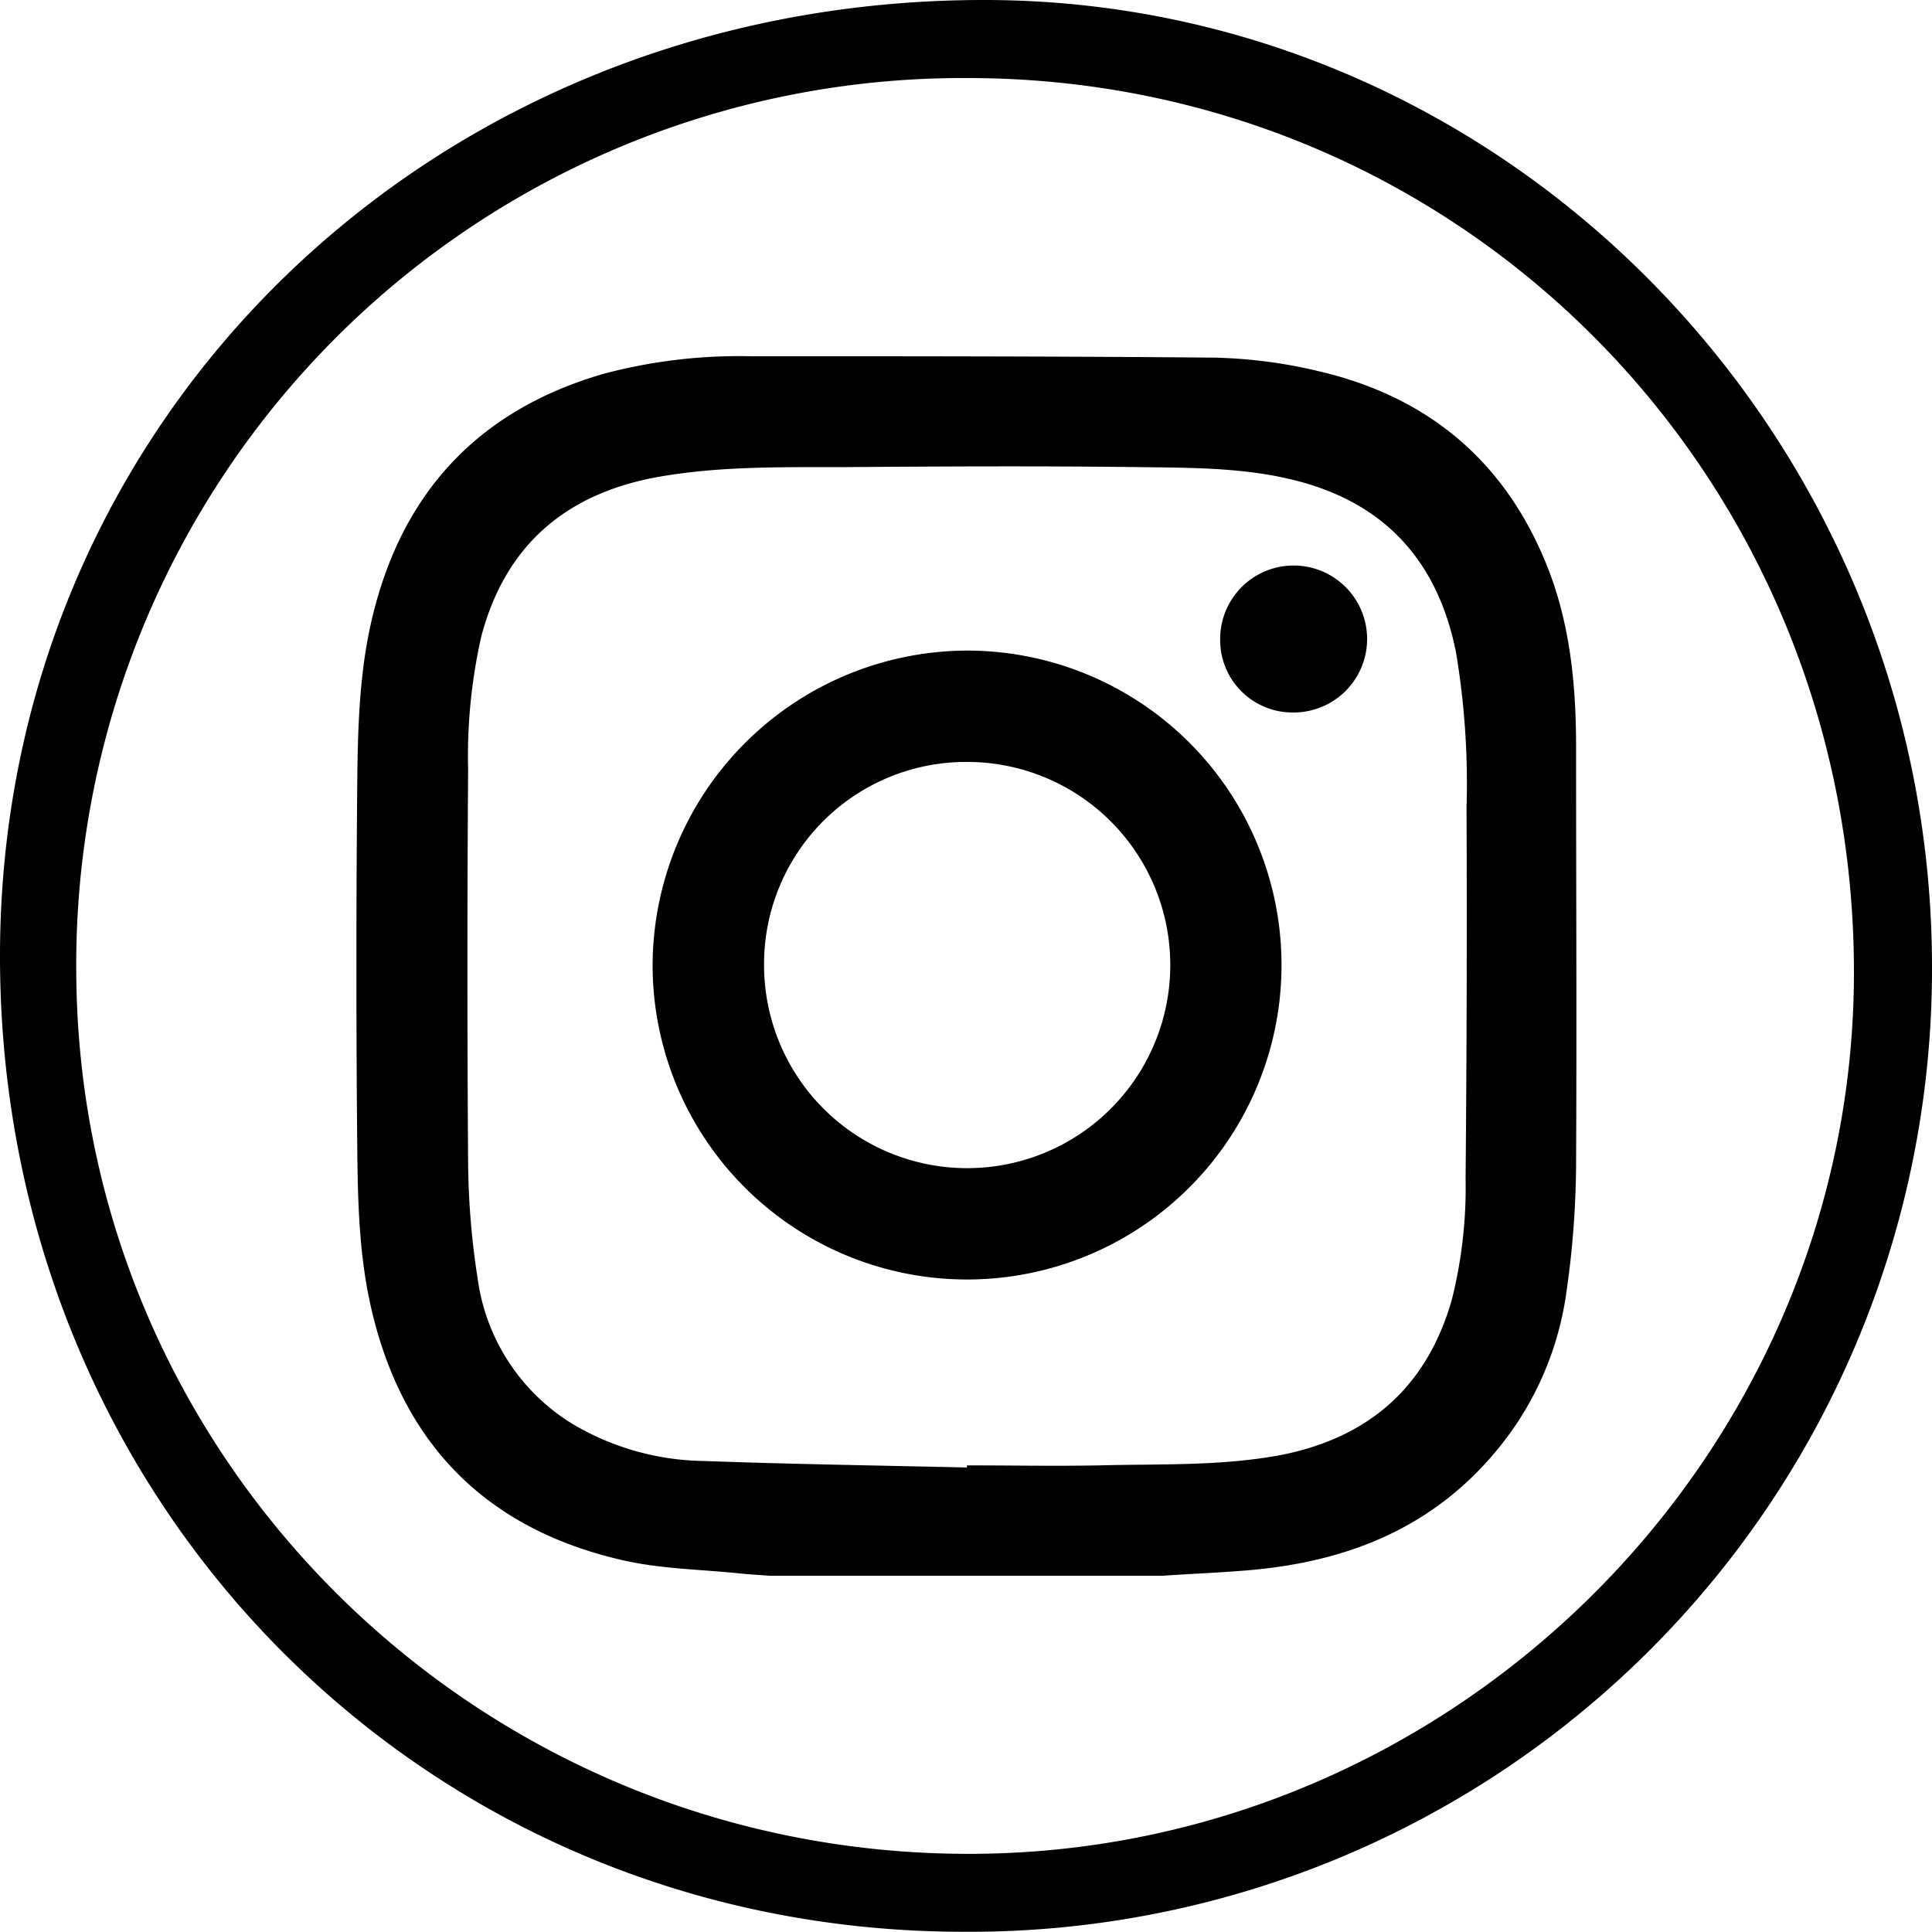
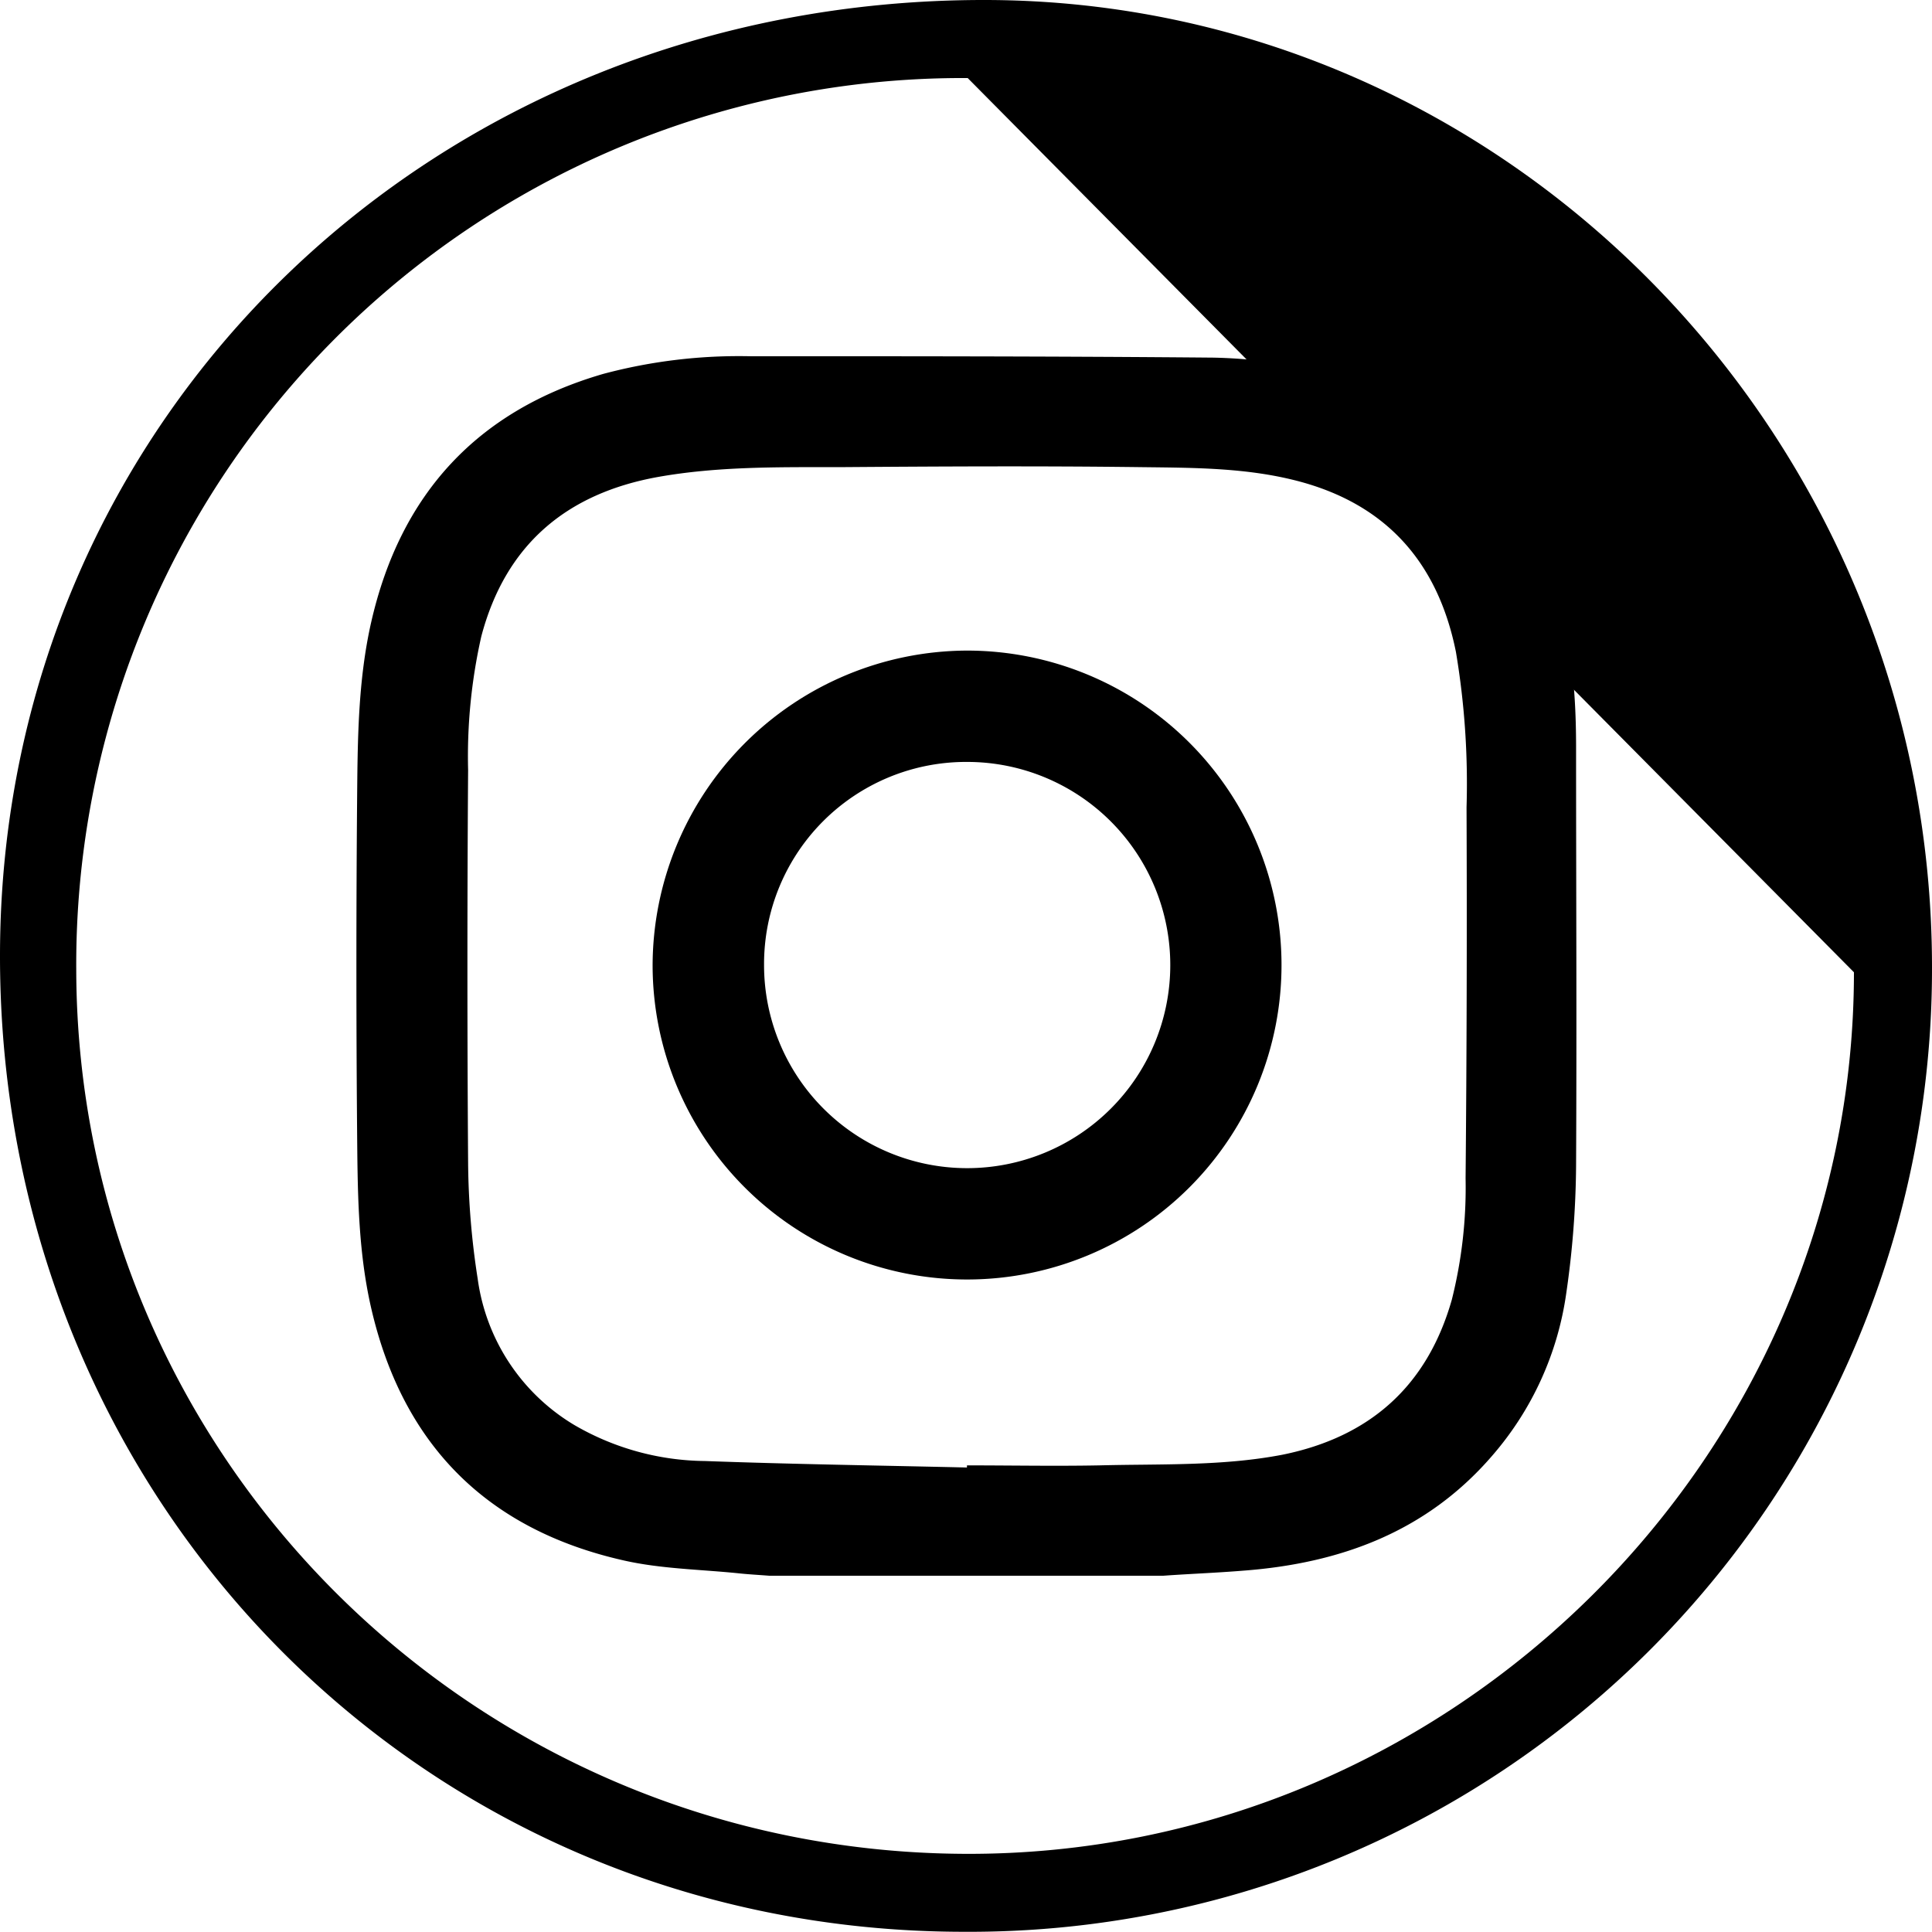
<svg xmlns="http://www.w3.org/2000/svg" id="Capa_1" data-name="Capa 1" viewBox="0 0 181.68 181.68">
-   <path d="M181.68,91a90.52,90.52,0,0,1-91,90.66C39.82,181.66-.06,141.25,0,89.79.06,39.31,40.7-.07,92.66,0,141.64.06,181.7,41,181.68,91ZM91,7.34A83.37,83.37,0,0,0,7.17,91.16c.08,45.81,37.36,82.94,83.5,83.17,45.78.24,83.66-37.3,83.67-82.9C174.35,44.65,137.34,7.34,91,7.34Z" />
+   <path d="M181.68,91a90.52,90.52,0,0,1-91,90.66C39.82,181.66-.06,141.25,0,89.79.06,39.31,40.7-.07,92.66,0,141.64.06,181.7,41,181.68,91ZM91,7.34A83.37,83.37,0,0,0,7.17,91.16c.08,45.81,37.36,82.94,83.5,83.17,45.78.24,83.66-37.3,83.67-82.9Z" />
  <path d="M109.36,148.18h-37c-1-.08-2-.13-3-.24-3.56-.36-7.19-.41-10.66-1.19-12.92-2.9-20.88-10.92-23.82-23.85-1.24-5.47-1.25-11.06-1.3-16.62q-.13-15.48,0-30.95c.05-5.64.07-11.3,1.33-16.84,2.74-12,9.94-19.88,21.82-23.33A49.46,49.46,0,0,1,70.55,33.5c14.5,0,29,0,43.51.13a46,46,0,0,1,10,1.29c10.17,2.38,17.41,8.39,21.36,18.15,2.21,5.45,2.78,11.2,2.79,17,0,13.19.07,26.39,0,39.59a86.65,86.65,0,0,1-.92,11.93,29.58,29.58,0,0,1-6.95,15.28c-6.16,7.16-14.27,10.14-23.42,10.83C114.35,147.91,111.85,148,109.36,148.18ZM90.93,138v-.2c4.15,0,8.3.08,12.45,0,5.75-.15,11.53.09,17.21-1,8.2-1.66,13.61-6.43,15.93-14.56a43.24,43.24,0,0,0,1.3-11.43q.16-17.44.09-34.89a74.52,74.52,0,0,0-1-14.62c-1.69-8.39-6.53-13.9-14.93-16.08-4.79-1.24-9.7-1.23-14.59-1.29-9.49-.12-19-.07-28.5,0-5.67,0-11.38-.08-17,.92-8.63,1.55-14.36,6.39-16.63,15a51.19,51.19,0,0,0-1.24,12.57q-.13,18.45,0,36.9a74,74,0,0,0,.9,10.93A19,19,0,0,0,54,134a24.84,24.84,0,0,0,12.28,3.39C74.48,137.69,82.71,137.81,90.93,138Z" />
  <path d="M90.9,61.18A29.57,29.57,0,1,1,61.37,90.85,29.67,29.67,0,0,1,90.9,61.18ZM71.85,90.73A19.1,19.1,0,1,0,91,71.65,19,19,0,0,0,71.85,90.73Z" />
-   <path d="M121.61,67a6.81,6.81,0,0,1-6.87-6.9,6.91,6.91,0,1,1,6.87,6.9Z" />
</svg>